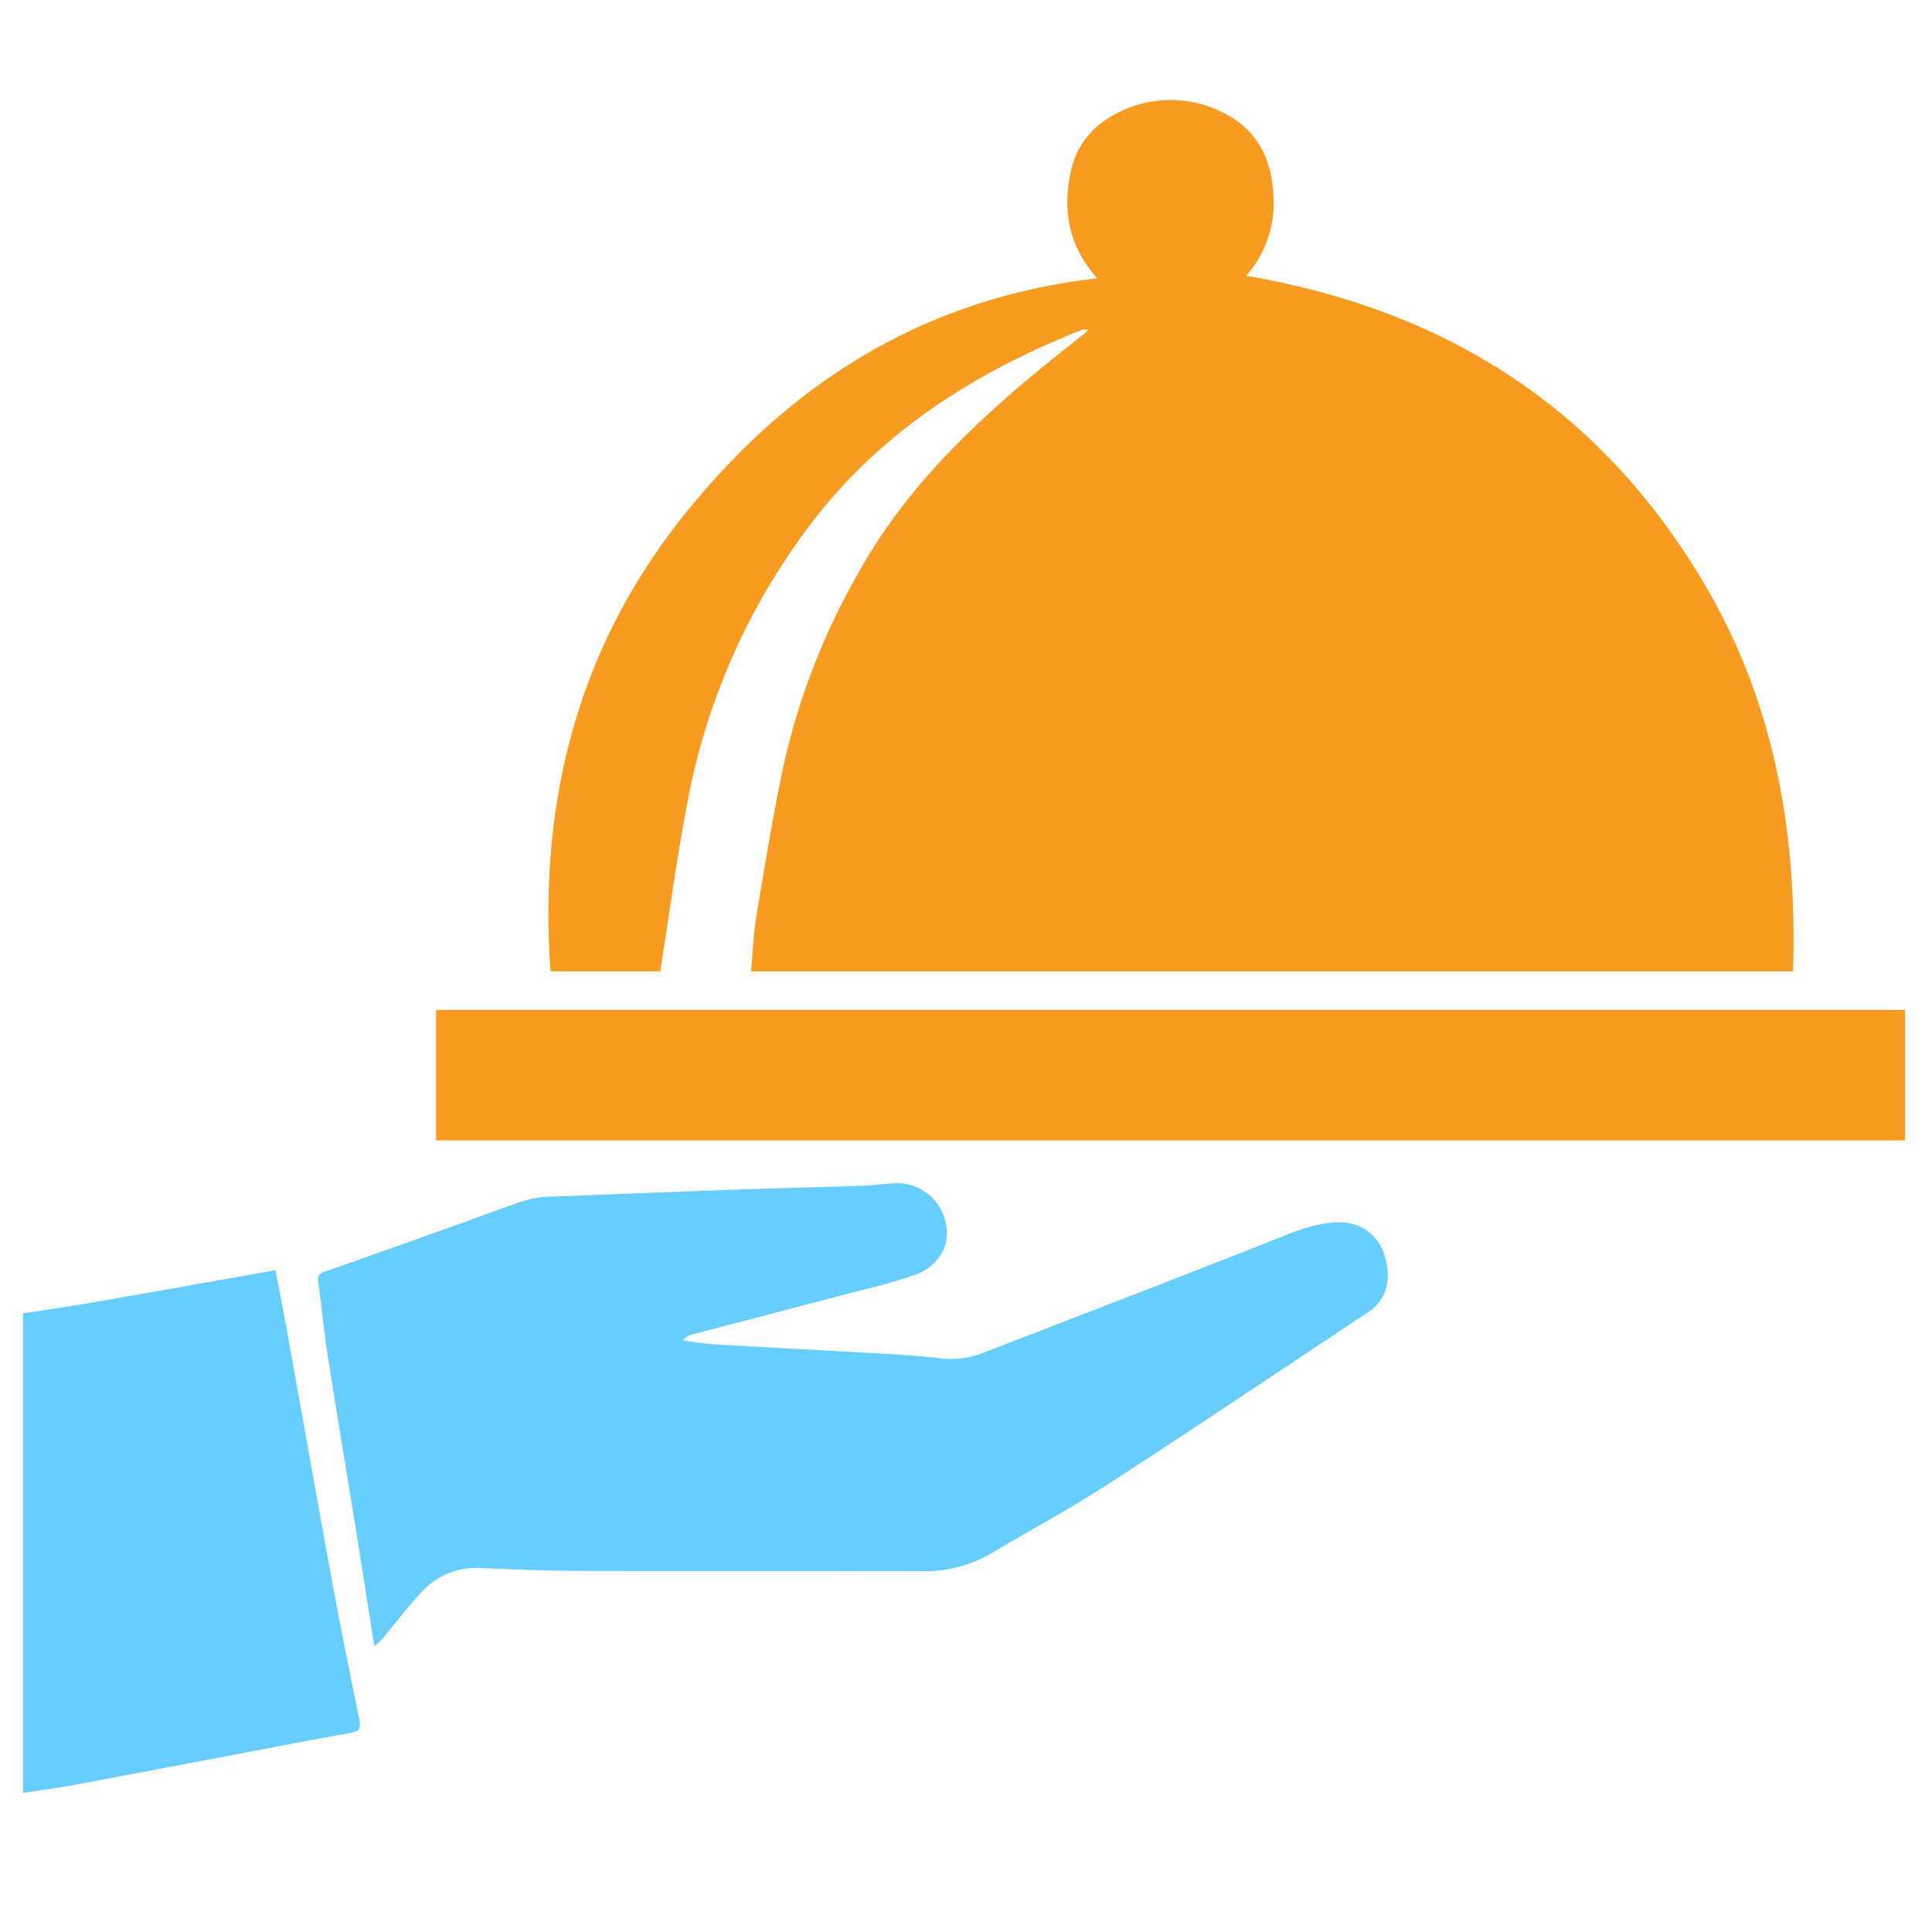
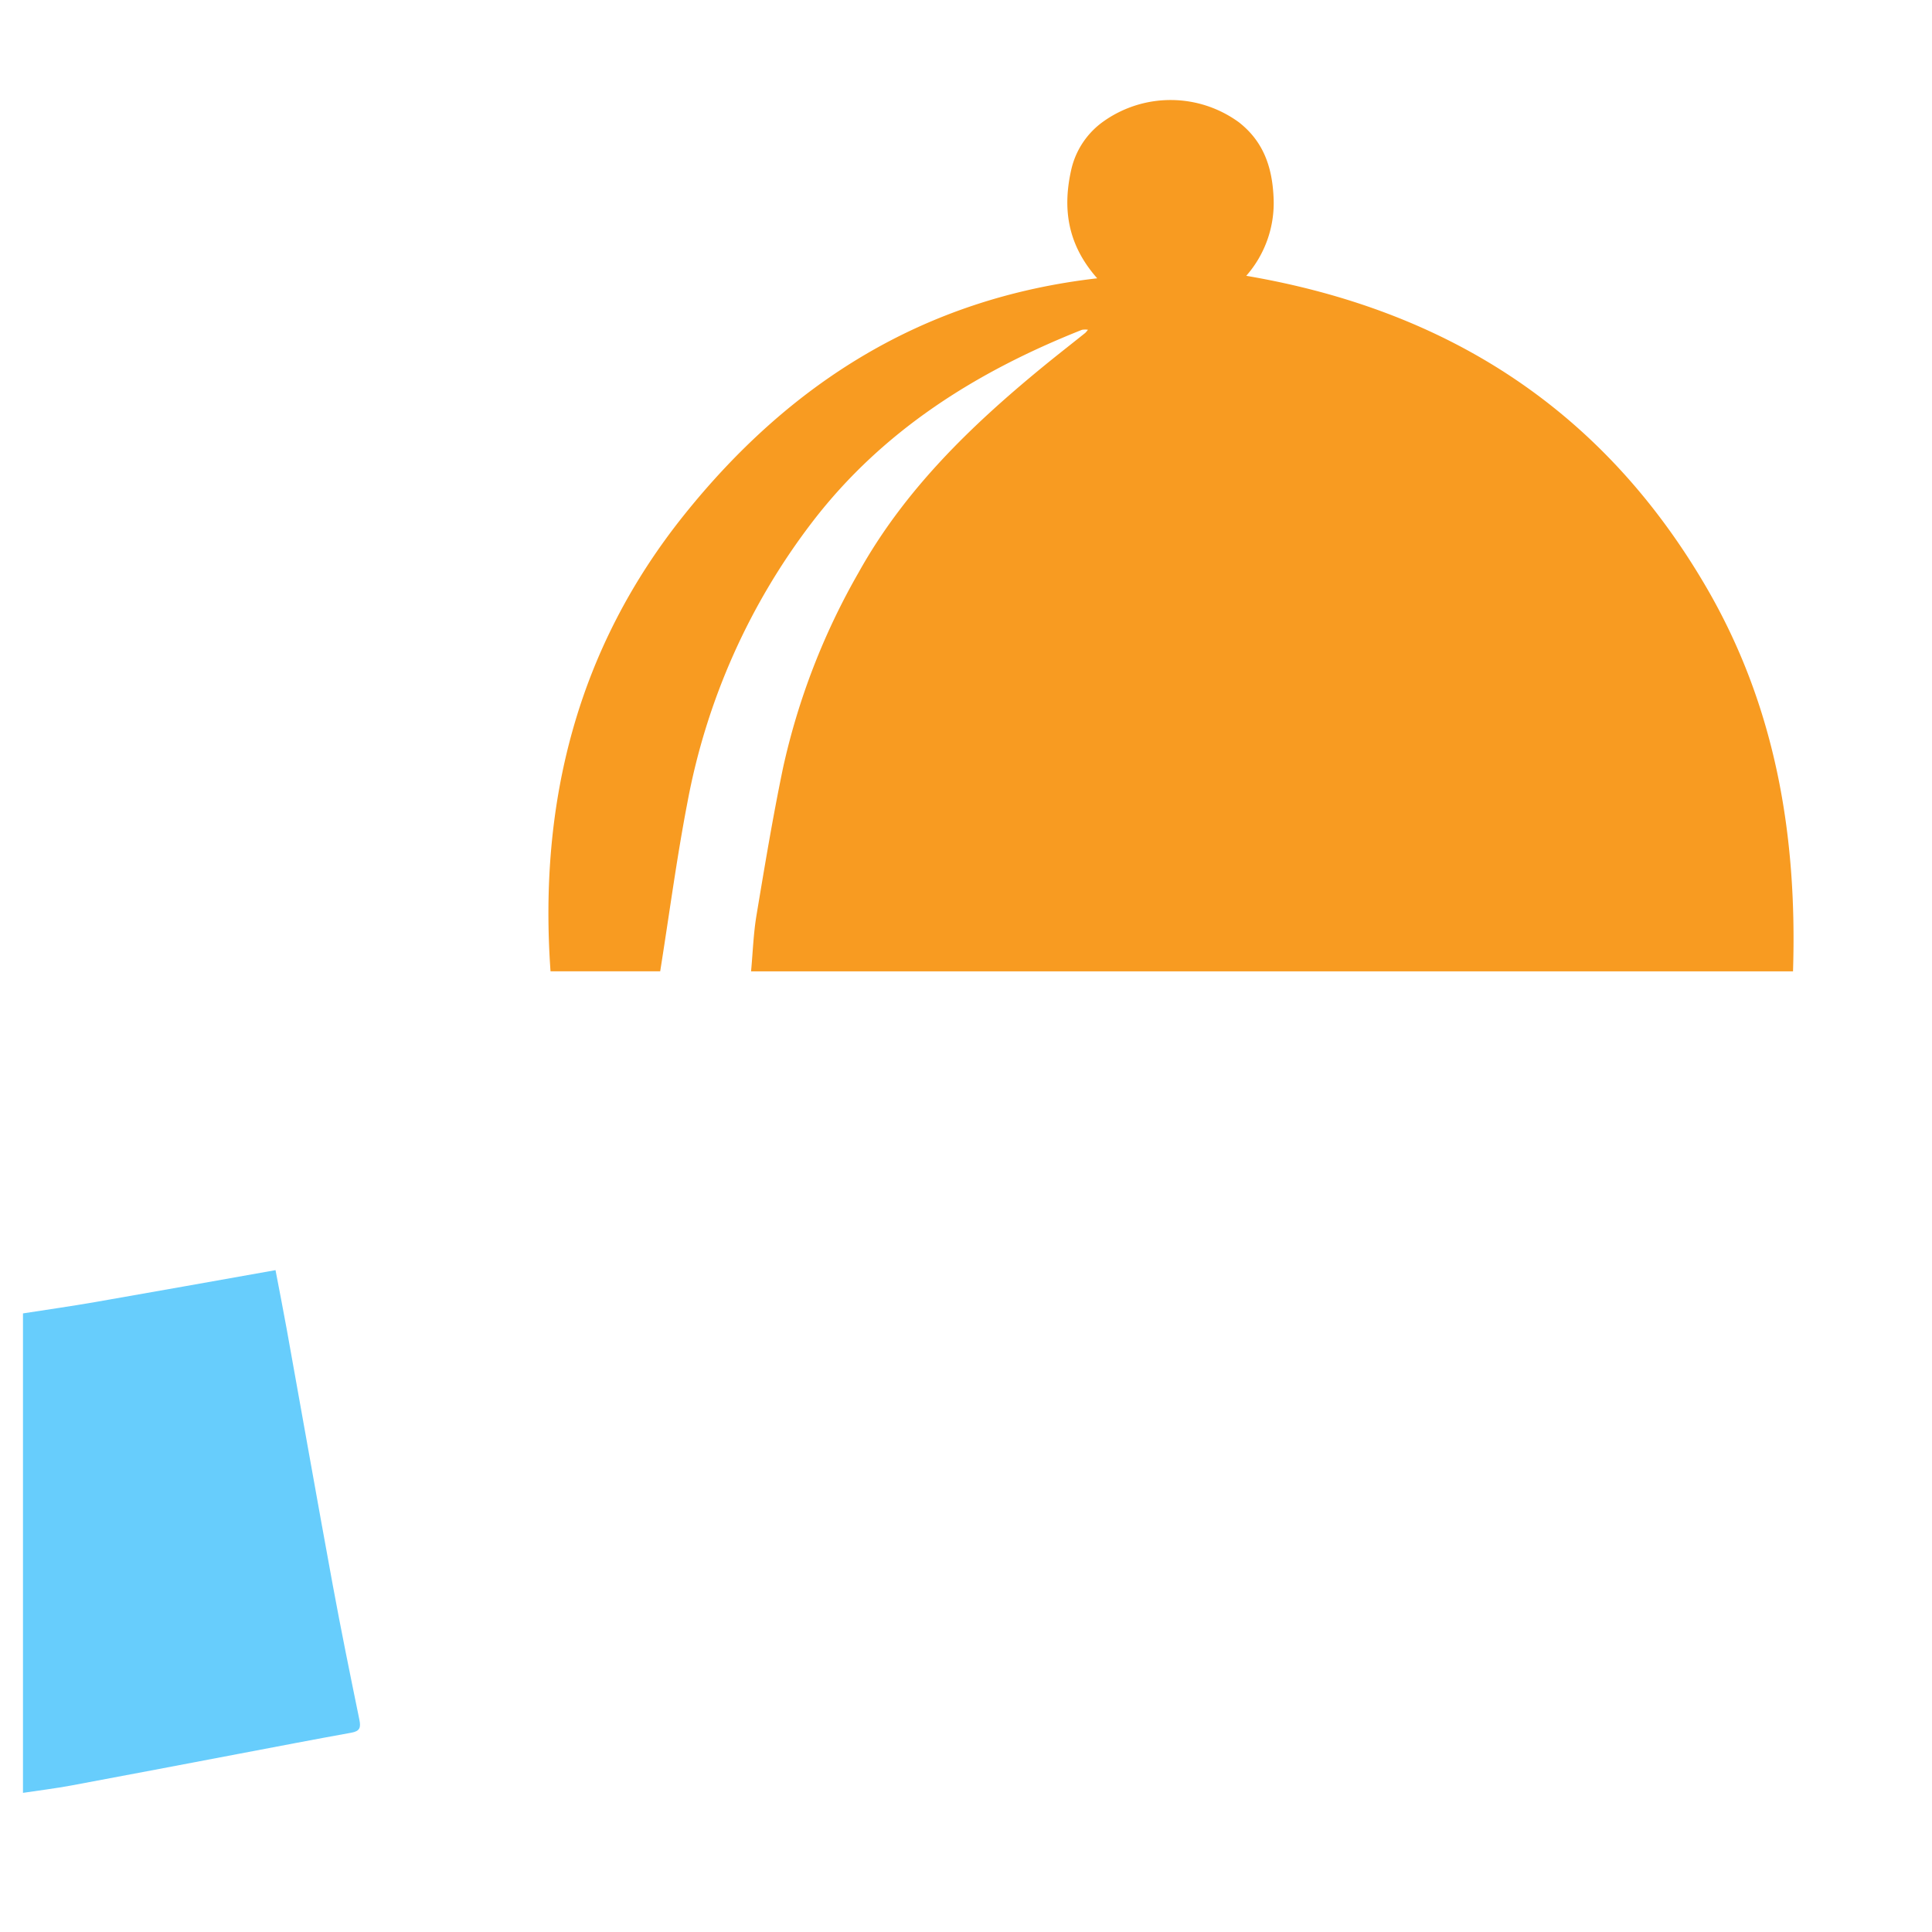
<svg xmlns="http://www.w3.org/2000/svg" id="Слой_1" data-name="Слой 1" viewBox="0 0 283.465 283.465">
  <defs>
    <style>.cls-1{fill:#67cdfc;}.cls-2{fill:#f89b21;}</style>
  </defs>
  <title>все вкл_нов</title>
  <path class="cls-1" d="M3.373,192.703c3.528-.551,7.065-1.05,10.583-1.662,8.799-1.529,17.589-3.11,26.468-4.685.554,2.913,1.119,5.751,1.632,8.599,2.254,12.512,4.456,25.034,6.754,37.539,1.217,6.626,2.567,13.229,3.919,19.83.233,1.136.075,1.673-1.163,1.896-5.524.995-11.036,2.062-16.552,3.106-8.174,1.548-16.345,3.118-24.525,4.636-2.358.438-4.743.728-7.116,1.086Z" />
  <path class="cls-2" d="M96.864,142.513H80.774c-1.76-24.756,3.922-47.356,19.55-66.897,15.445-19.313,35.031-31.841,60.66-34.782-4.481-5.07-5.094-10.443-3.763-16.137a11.91,11.91,0,0,1,4.764-6.94,17.011,17.011,0,0,1,19.79.186c3.568,2.789,4.879,6.519,5.082,10.986A16.183,16.183,0,0,1,182.852,40.467c29.627,5.046,52.332,19.723,67.443,45.596,10.199,17.462,13.414,36.459,12.778,56.456H110.197c.258-2.778.346-5.526.794-8.214,1.208-7.246,2.409-14.501,3.907-21.69A101.279,101.279,0,0,1,125.96,84.025c6.721-12.086,16.398-21.459,26.924-30.102,2.093-1.719,4.232-3.382,6.346-5.076a3.958,3.958,0,0,0,.394-.467,2.855,2.855,0,0,0-.877.011c-15.449,6.126-29.168,14.704-39.463,28.065a96.749,96.749,0,0,0-18.432,41.325C99.289,125.895,98.204,134.101,96.864,142.513Z" />
-   <path class="cls-1" d="M54.92,241.506c-.917-5.802-1.77-11.297-2.655-16.787-1.373-8.518-2.806-17.028-4.135-25.553-.575-3.683-.951-7.397-1.429-11.096a1.15,1.15,0,0,1,.893-1.469c6.841-2.388,13.662-4.834,20.487-7.268,3.126-1.115,6.217-2.337,9.384-3.319a16.801,16.801,0,0,1,4.25-.469q12.874-.524,25.752-.981c6.388-.224,12.777-.378,19.165-.596,1.48-.051,2.953-.256,4.432-.353a7.299,7.299,0,0,1,7.673,5.694c.808,3.154-.84,6.355-4.322,7.684a79.189,79.189,0,0,1-8.081,2.312c-8.288,2.187-16.585,4.342-24.876,6.522a2.073,2.073,0,0,0-1.205.871c1.618.195,3.232.475,4.856.57,7.962.463,15.928.859,23.891,1.315,2.957.169,5.919.338,8.857.692a12.824,12.824,0,0,0,6.314-.755c14.041-5.439,28.108-10.814,42.107-16.36,3.291-1.304,6.451-2.76,10.087-2.805a6.642,6.642,0,0,1,6.77,4.868c1.136,3.471.289,6.505-2.37,8.271-12.683,8.421-25.318,16.917-38.09,25.202-5.567,3.612-11.422,6.78-17.142,10.156a19.224,19.224,0,0,1-10.071,2.679c-16.788-.052-33.576.007-50.364-.042-4.754-.014-9.51-.208-14.262-.407a10.928,10.928,0,0,0-8.873,3.38c-2.112,2.263-3.985,4.749-5.98,7.122A9.538,9.538,0,0,1,54.92,241.506Z" />
-   <path class="cls-2" d="M63.986,167.318V148.184H279.51v19.135Z" />
</svg>